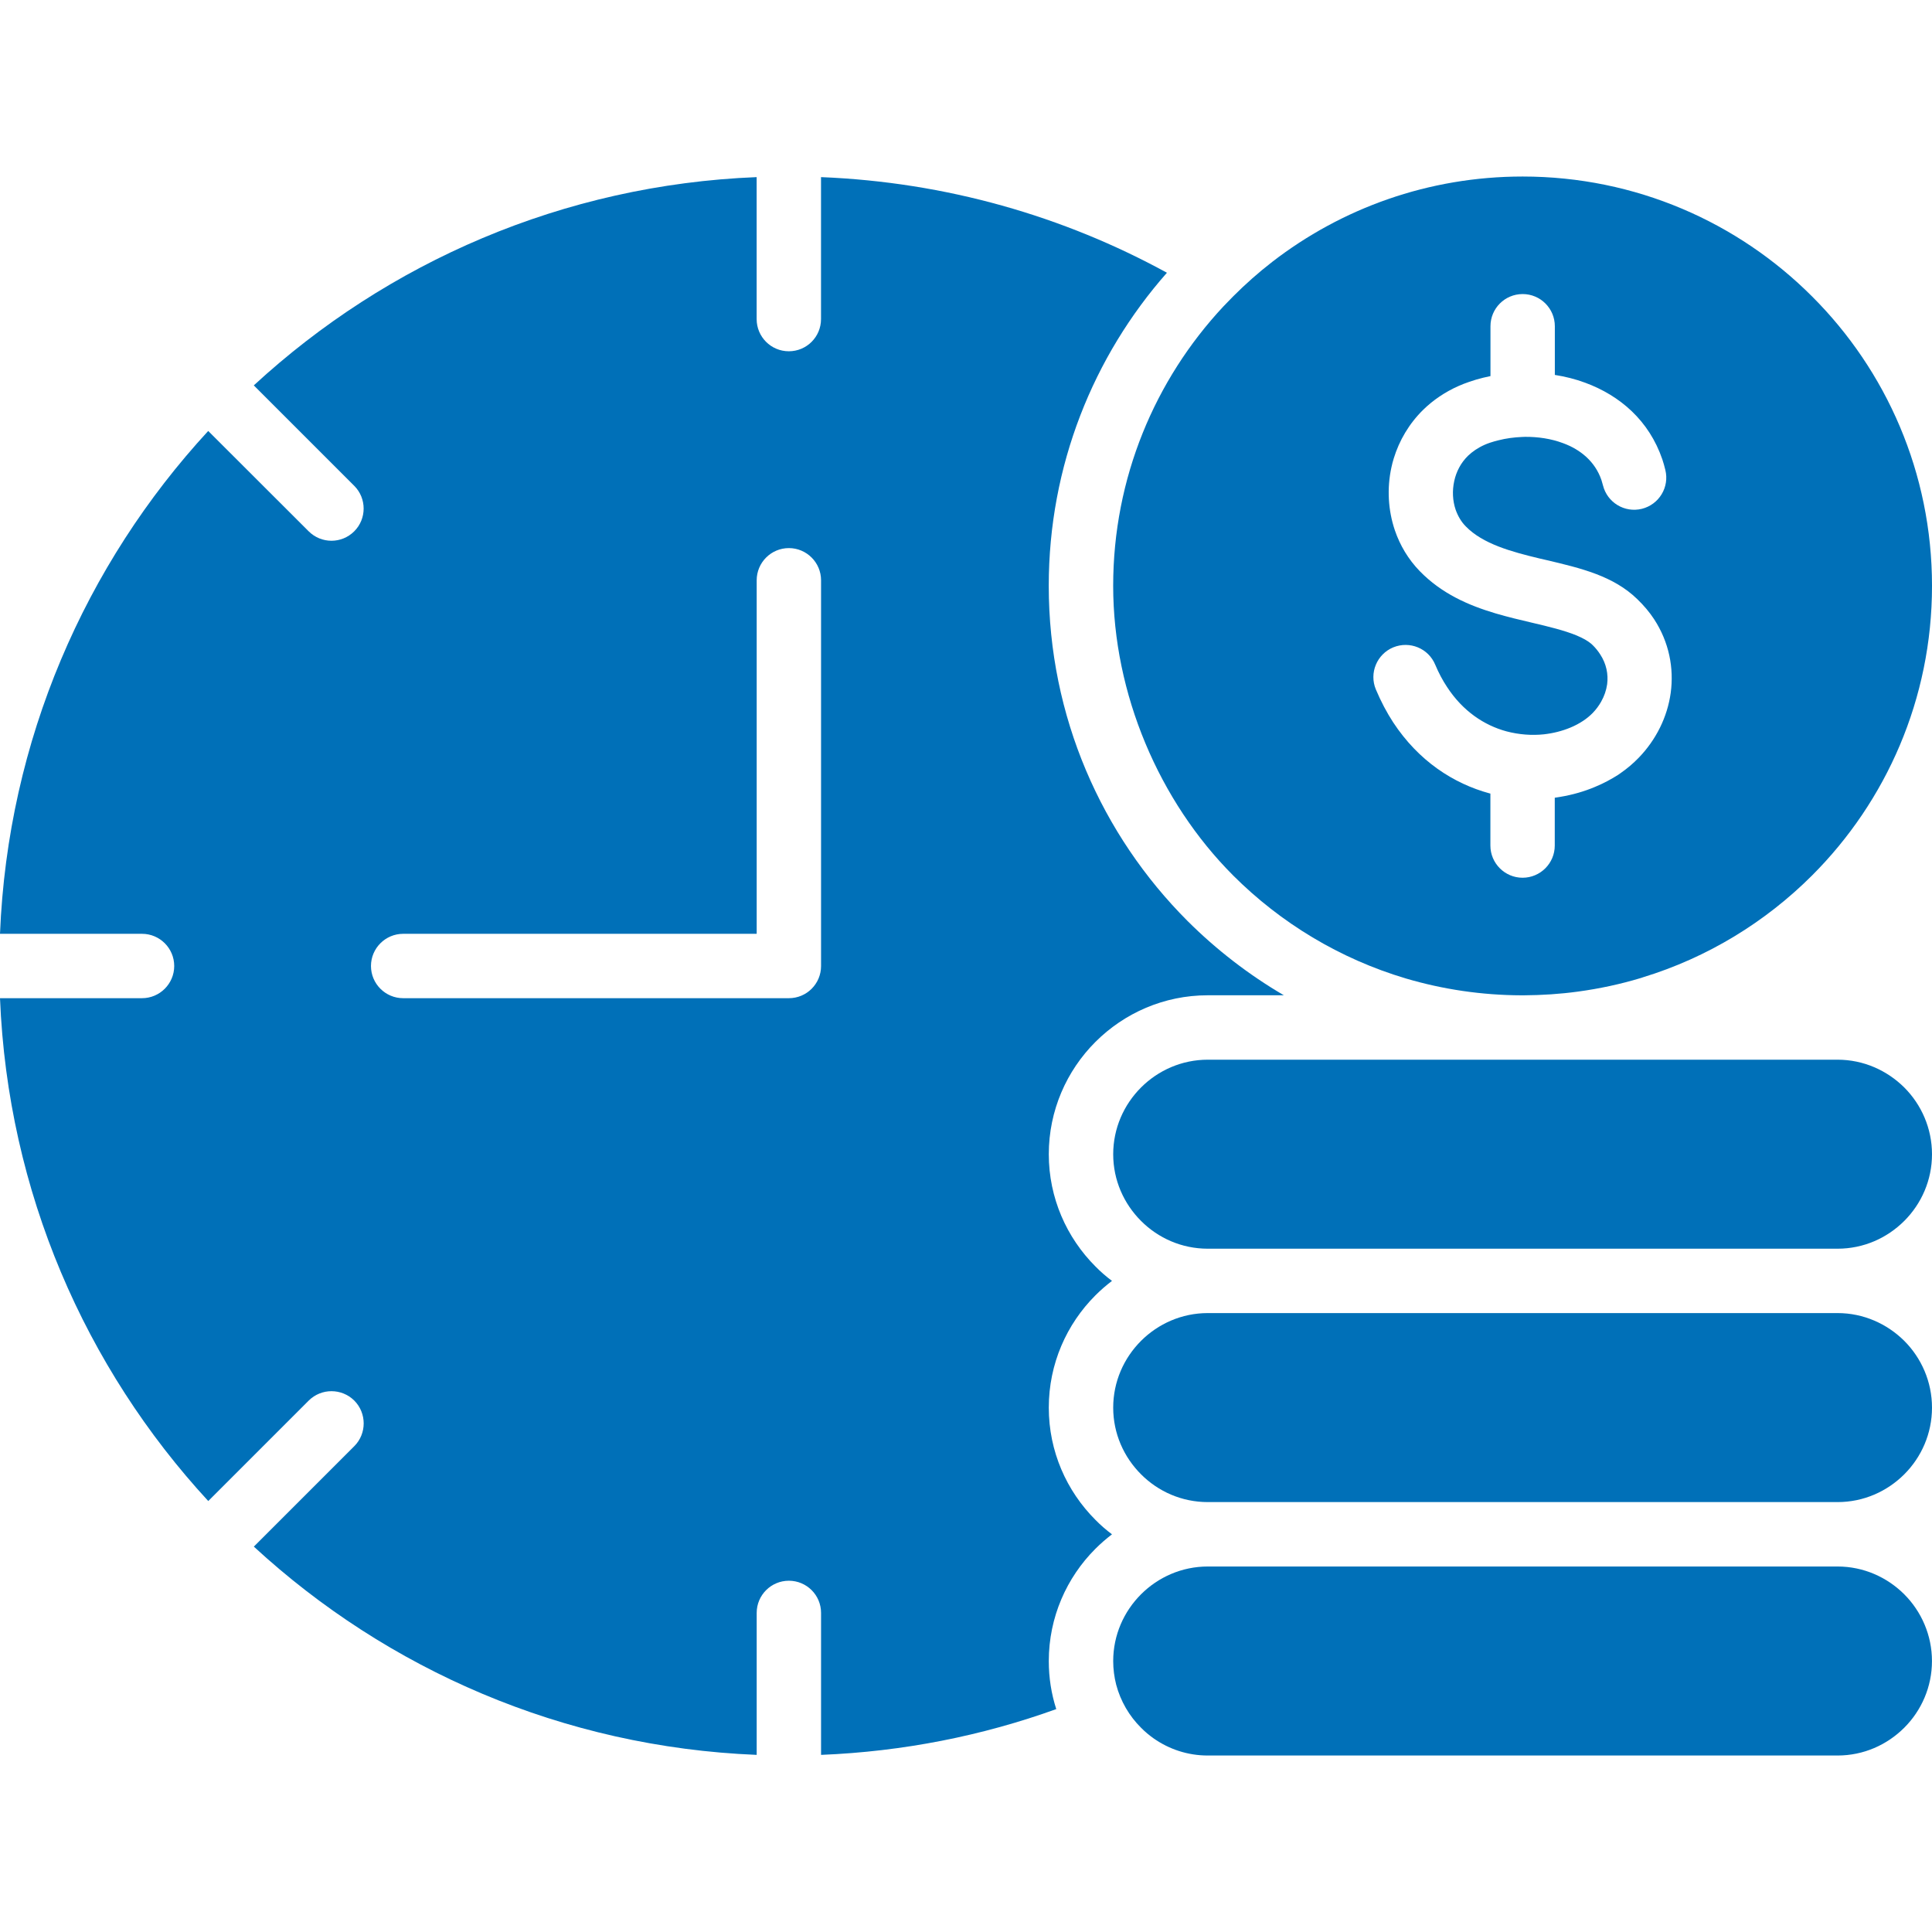
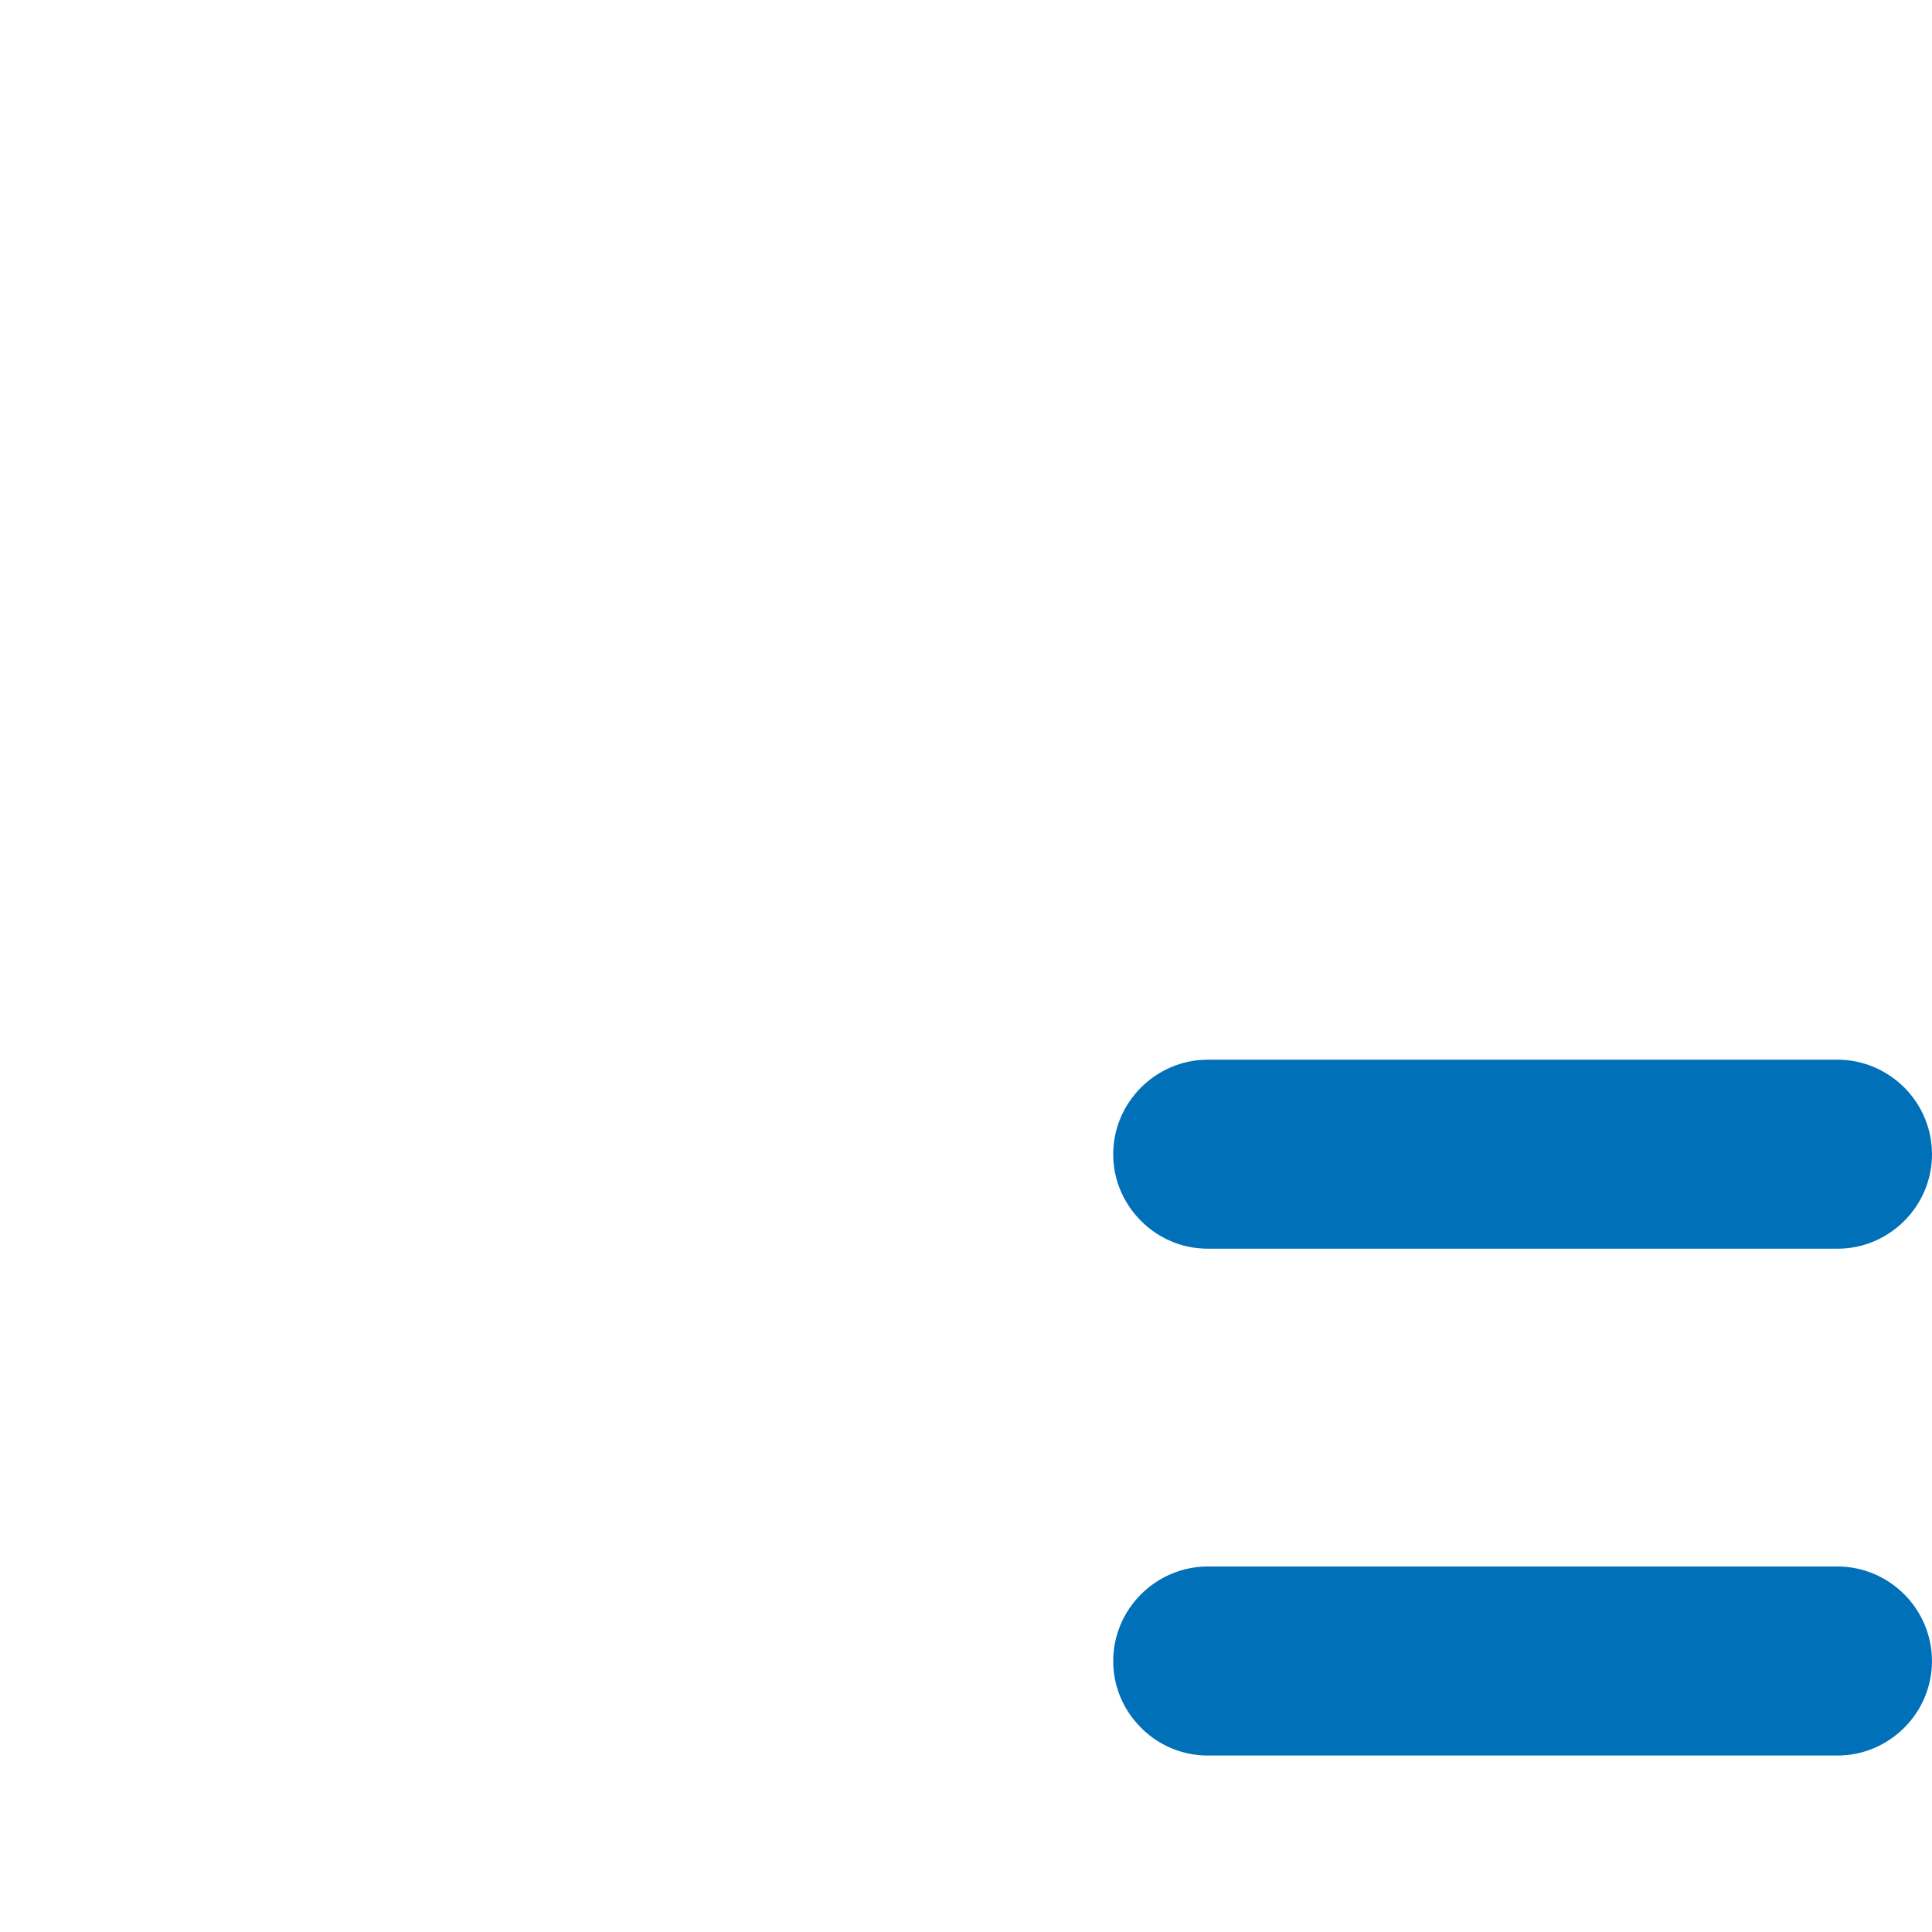
<svg xmlns="http://www.w3.org/2000/svg" id="Layer_1" version="1.1" viewBox="0 0 512 512">
  <defs>
    <style>
      .st0 {
        fill: #0070b8;
        fill-rule: evenodd;
      }
    </style>
  </defs>
-   <path class="st0" d="M326.78,231.99c12.61,12.61,28.29,22.11,45.84,27.33,9.72,2.86,19.98,4.42,30.64,4.45h.51c4.88-.03,9.69-.34,14.43-.99,5.67-.77,11.2-1.96,16.55-3.57.2-.06.4-.11.6-.2,17.15-5.24,32.51-14.66,44.87-27.01,19.64-19.64,31.78-46.77,31.78-76.73s-12.13-57.09-31.78-76.71c-19.62-19.64-46.74-31.78-76.71-31.78-25,0-48.02,8.45-66.36,22.62-3.66,2.83-7.11,5.9-10.37,9.16-.88.88-1.76,1.79-2.61,2.69-18.08,19.38-29.17,45.41-29.17,74.01s12.17,57.09,31.78,76.73h0ZM369.22,171.56c4.37-1.79,9.35.26,11.14,4.62.91,2.15,1.96,4.14,3.15,5.92,4.17,6.38,9.84,10.12,15.7,11.71,3.34.88,6.72,1.13,9.95.79,2.47-.28,4.85-.88,7.03-1.79,1.16-.48,2.3-1.08,3.37-1.79.94-.62,1.79-1.33,2.52-2.07.88-.91,1.64-1.93,2.24-3,.82-1.45,1.36-3,1.59-4.62.34-2.64-.2-5.41-1.84-7.91-.57-.88-1.22-1.7-1.98-2.44-1.05-1.02-2.52-1.84-4.28-2.58-3.23-1.33-7.43-2.35-11.79-3.37-3.2-.74-6.46-1.53-9.67-2.47-7.23-2.15-14.29-5.24-20.1-11.2-3.03-3.12-5.24-6.83-6.6-10.83-1.79-5.3-2.13-11.11-.91-16.67.17-.79.37-1.59.62-2.38,1.45-4.73,4.05-9.21,7.85-12.93.65-.62,1.3-1.22,2.01-1.79,2.86-2.32,6.24-4.25,10.18-5.58,1.16-.4,2.38-.77,3.66-1.08.62-.14,1.28-.28,1.93-.43v-13.21c0-4.71,3.8-8.53,8.53-8.53s8.53,3.83,8.53,8.53v12.9c2.75.43,5.47,1.11,8.05,2.07,9.21,3.4,16.92,10.01,20.44,20.32.28.88.57,1.81.79,2.78,1.13,4.56-1.64,9.18-6.24,10.32-4.56,1.11-9.16-1.67-10.29-6.24-.11-.45-.26-.91-.4-1.39-1.67-4.88-5.53-8.08-10.18-9.78-3.17-1.19-6.66-1.7-10.12-1.67-.2.03-.4.03-.6.03h-.14c-2.13.09-4.25.37-6.24.88-.74.17-1.5.4-2.27.65-1.93.65-3.57,1.59-4.9,2.66-.31.26-.6.51-.88.77-1.93,1.87-3.15,4.25-3.68,6.72-.57,2.58-.43,5.22.37,7.6.6,1.67,1.47,3.2,2.69,4.42,4.51,4.65,12.1,6.72,19.53,8.5.62.14,1.25.28,1.87.43,9.13,2.15,17.74,4.2,24.07,10.37,1.76,1.7,3.23,3.46,4.42,5.27,4,6.12,5.3,12.98,4.42,19.53-.88,6.41-3.88,12.47-8.5,17.23-1.45,1.5-3.03,2.83-4.71,4-.23.17-.45.31-.68.48-1.9,1.22-3.97,2.32-6.18,3.23-2.89,1.22-5.98,2.1-9.21,2.64-.48.09-.96.17-1.45.23v12.67c0,4.71-3.83,8.53-8.53,8.53s-8.53-3.83-8.53-8.53v-13.78c-.06,0-.11-.03-.17-.03-9.64-2.61-18.88-8.62-25.6-18.85-1.7-2.61-3.23-5.5-4.59-8.73-1.8-4.33.27-9.32,4.61-11.13h0Z" />
-   <path class="st0" d="M294.69,339.45c-1.56-1.16-3.03-2.44-4.39-3.83-7.63-7.63-12.36-18.17-12.36-29.74s4.73-22.14,12.36-29.76c7.63-7.63,18.17-12.36,29.76-12.36h20.18c-9.35-5.47-17.91-12.1-25.54-19.7-22.71-22.73-36.77-54.11-36.77-88.81,0-31.8,11.82-60.86,31.32-82.97-27.41-15-58.54-24.01-91.67-25.34v37.62c0,4.71-3.8,8.53-8.53,8.53s-8.53-3.83-8.53-8.53v-37.62c-51.34,2.04-97.91,22.62-133.26,55.19l26.62,26.62c3.32,3.32,3.32,8.73,0,12.05-3.34,3.34-8.73,3.34-12.08,0l-26.62-26.59C22.62,149.53,2.07,196.13,0,247.47h37.64c4.71,0,8.53,3.83,8.53,8.53s-3.83,8.53-8.53,8.53H0c2.07,51.34,22.62,97.94,55.19,133.26l26.62-26.62c3.34-3.32,8.73-3.32,12.08,0,3.32,3.34,3.32,8.76,0,12.08l-26.62,26.62c35.35,32.57,81.92,53.12,133.26,55.19v-37.62c0-4.73,3.83-8.53,8.53-8.53s8.53,3.8,8.53,8.53v37.62c21.8-.88,42.75-5.07,62.33-12.13-1.3-4.03-1.98-8.31-1.98-12.73,0-11.59,4.73-22.14,12.36-29.76,1.36-1.36,2.83-2.64,4.39-3.83-1.56-1.16-3.03-2.44-4.39-3.83-7.63-7.63-12.36-18.14-12.36-29.74s4.73-22.14,12.36-29.76c1.36-1.36,2.83-2.64,4.39-3.83h0ZM217.59,256c0,4.71-3.8,8.53-8.53,8.53h-102.22c-4.71,0-8.53-3.83-8.53-8.53s3.83-8.53,8.53-8.53h93.69v-93.69c0-4.71,3.83-8.53,8.53-8.53s8.53,3.83,8.53,8.53v102.22Z" />
  <path class="st0" d="M486.97,280.83h-166.9c-6.89,0-13.15,2.83-17.69,7.37s-7.37,10.8-7.37,17.69,2.83,13.12,7.37,17.66c4.54,4.56,10.8,7.37,17.69,7.37h166.9c6.89,0,13.12-2.81,17.69-7.37,4.54-4.54,7.34-10.8,7.34-17.66s-2.81-13.15-7.34-17.69c-4.57-4.53-10.8-7.37-17.69-7.37Z" />
-   <path class="st0" d="M486.97,347.98h-166.9c-6.89,0-13.15,2.83-17.69,7.37s-7.37,10.8-7.37,17.69,2.83,13.12,7.37,17.66c4.54,4.56,10.8,7.37,17.69,7.37h166.9c6.89,0,13.12-2.81,17.69-7.37,4.54-4.54,7.34-10.8,7.34-17.66s-2.81-13.15-7.34-17.69c-4.57-4.53-10.8-7.37-17.69-7.37Z" />
  <path class="st0" d="M486.97,415.14h-166.9c-6.89,0-13.15,2.83-17.69,7.37s-7.37,10.8-7.37,17.69c0,2.15.28,4.25.79,6.26,1.16,4.37,3.46,8.31,6.58,11.4,1.02,1.05,2.15,1.98,3.34,2.83,4.08,2.86,9.01,4.54,14.34,4.54h166.9c6.89,0,13.12-2.81,17.69-7.37,4.54-4.54,7.34-10.8,7.34-17.66s-2.81-13.15-7.34-17.69c-4.56-4.54-10.79-7.37-17.68-7.37Z" />
</svg>